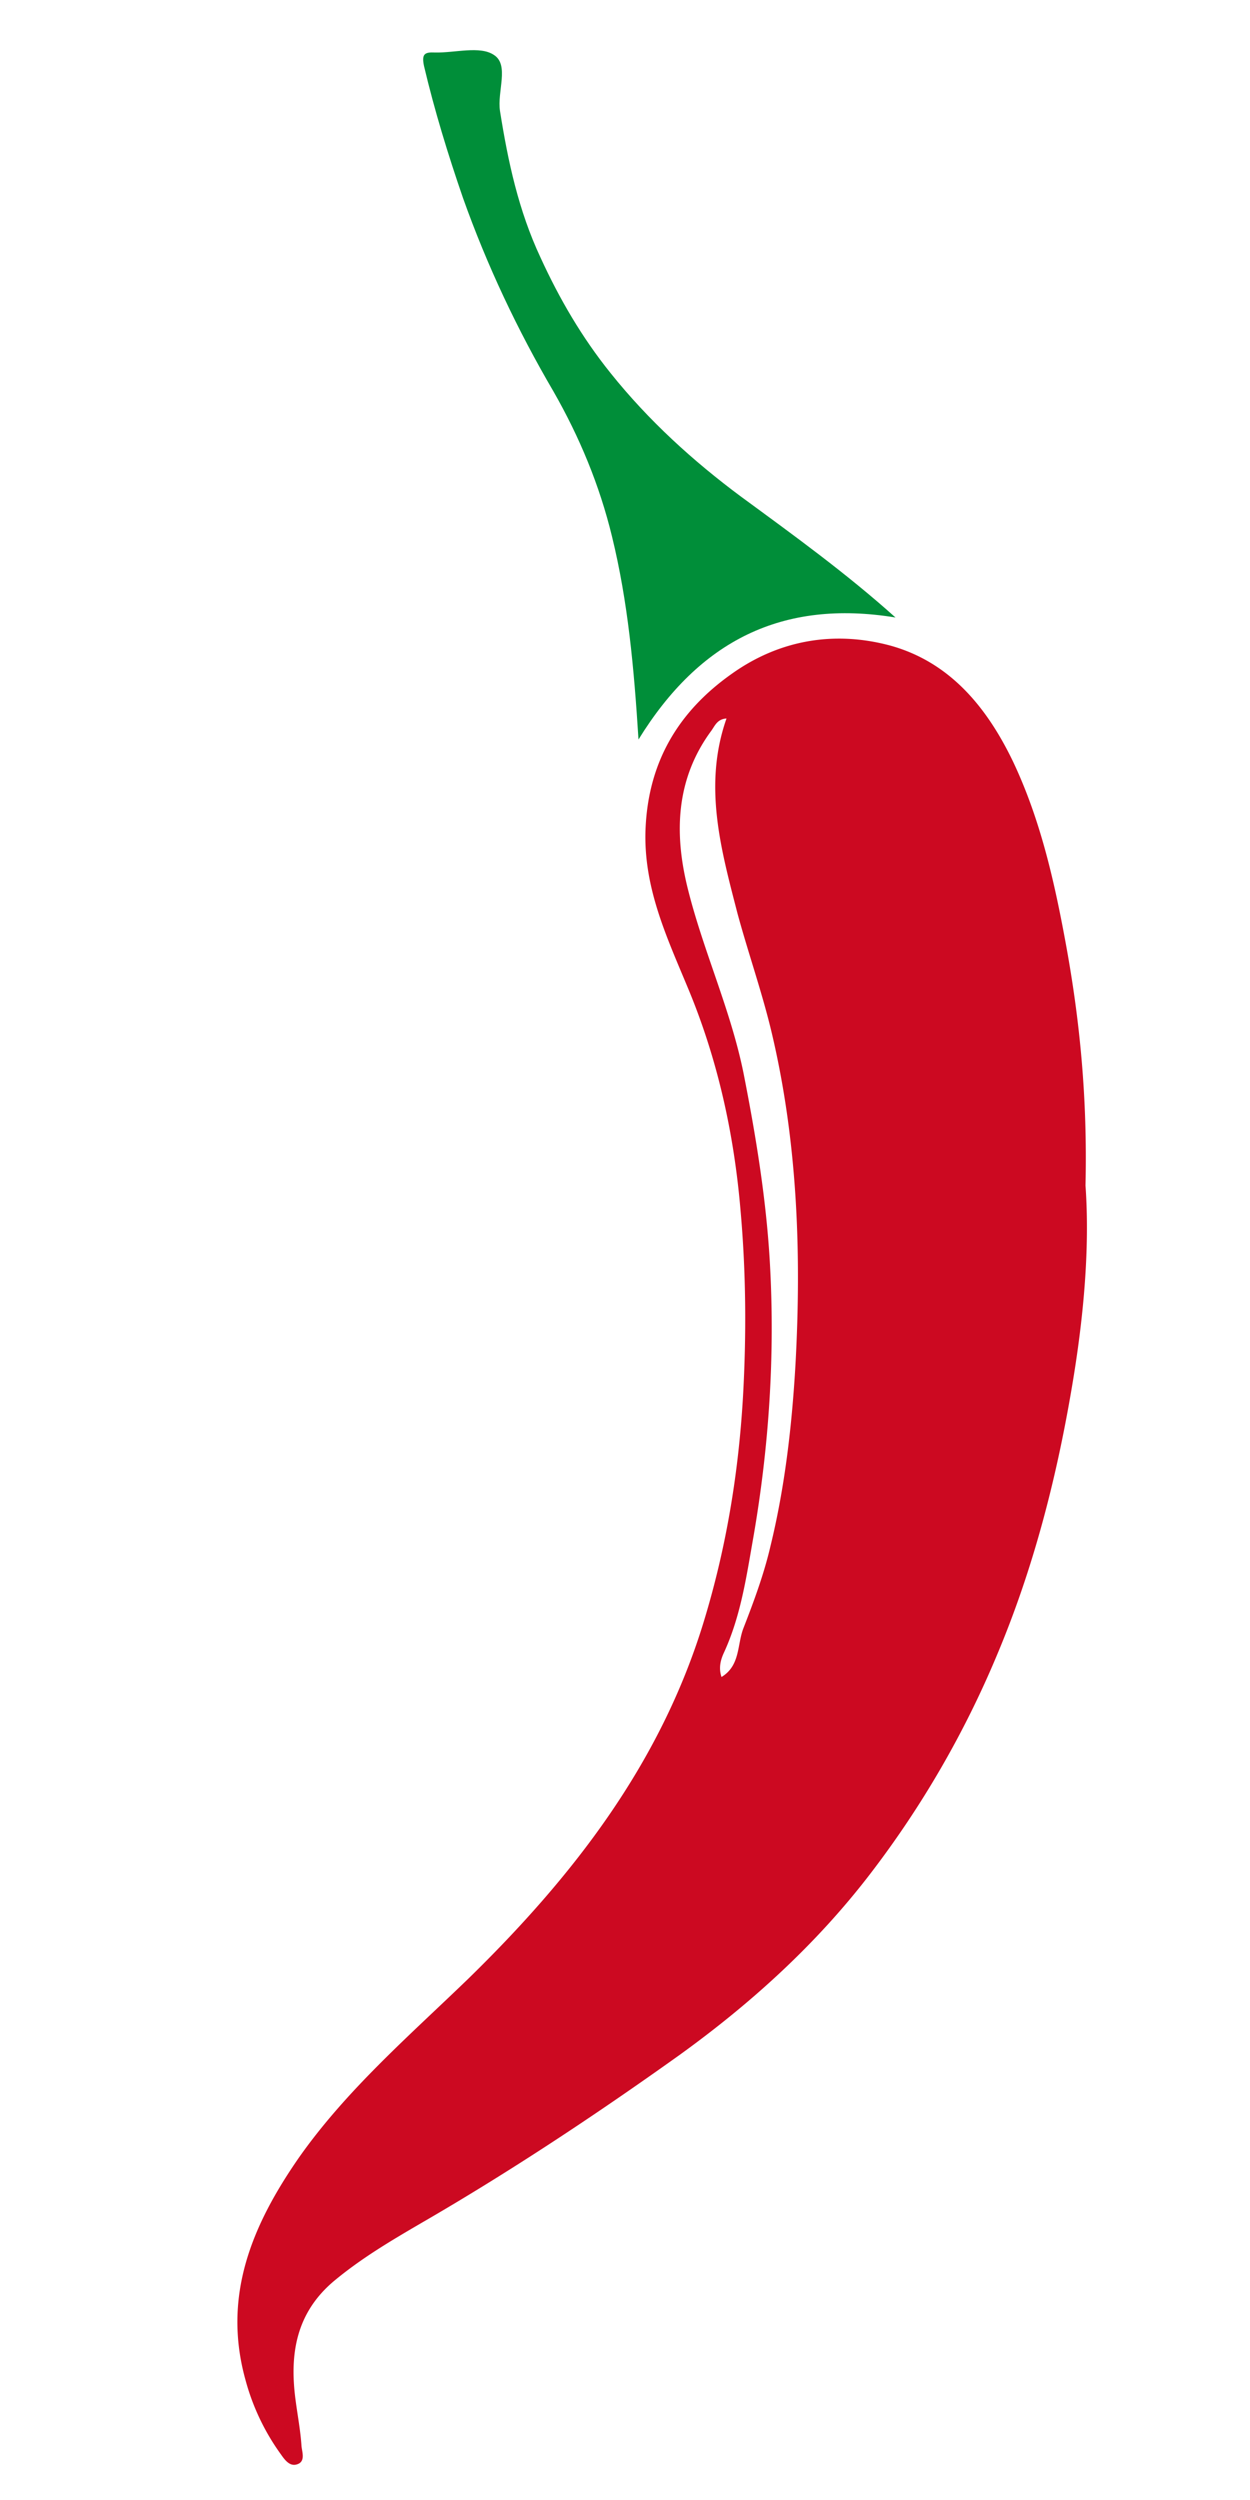
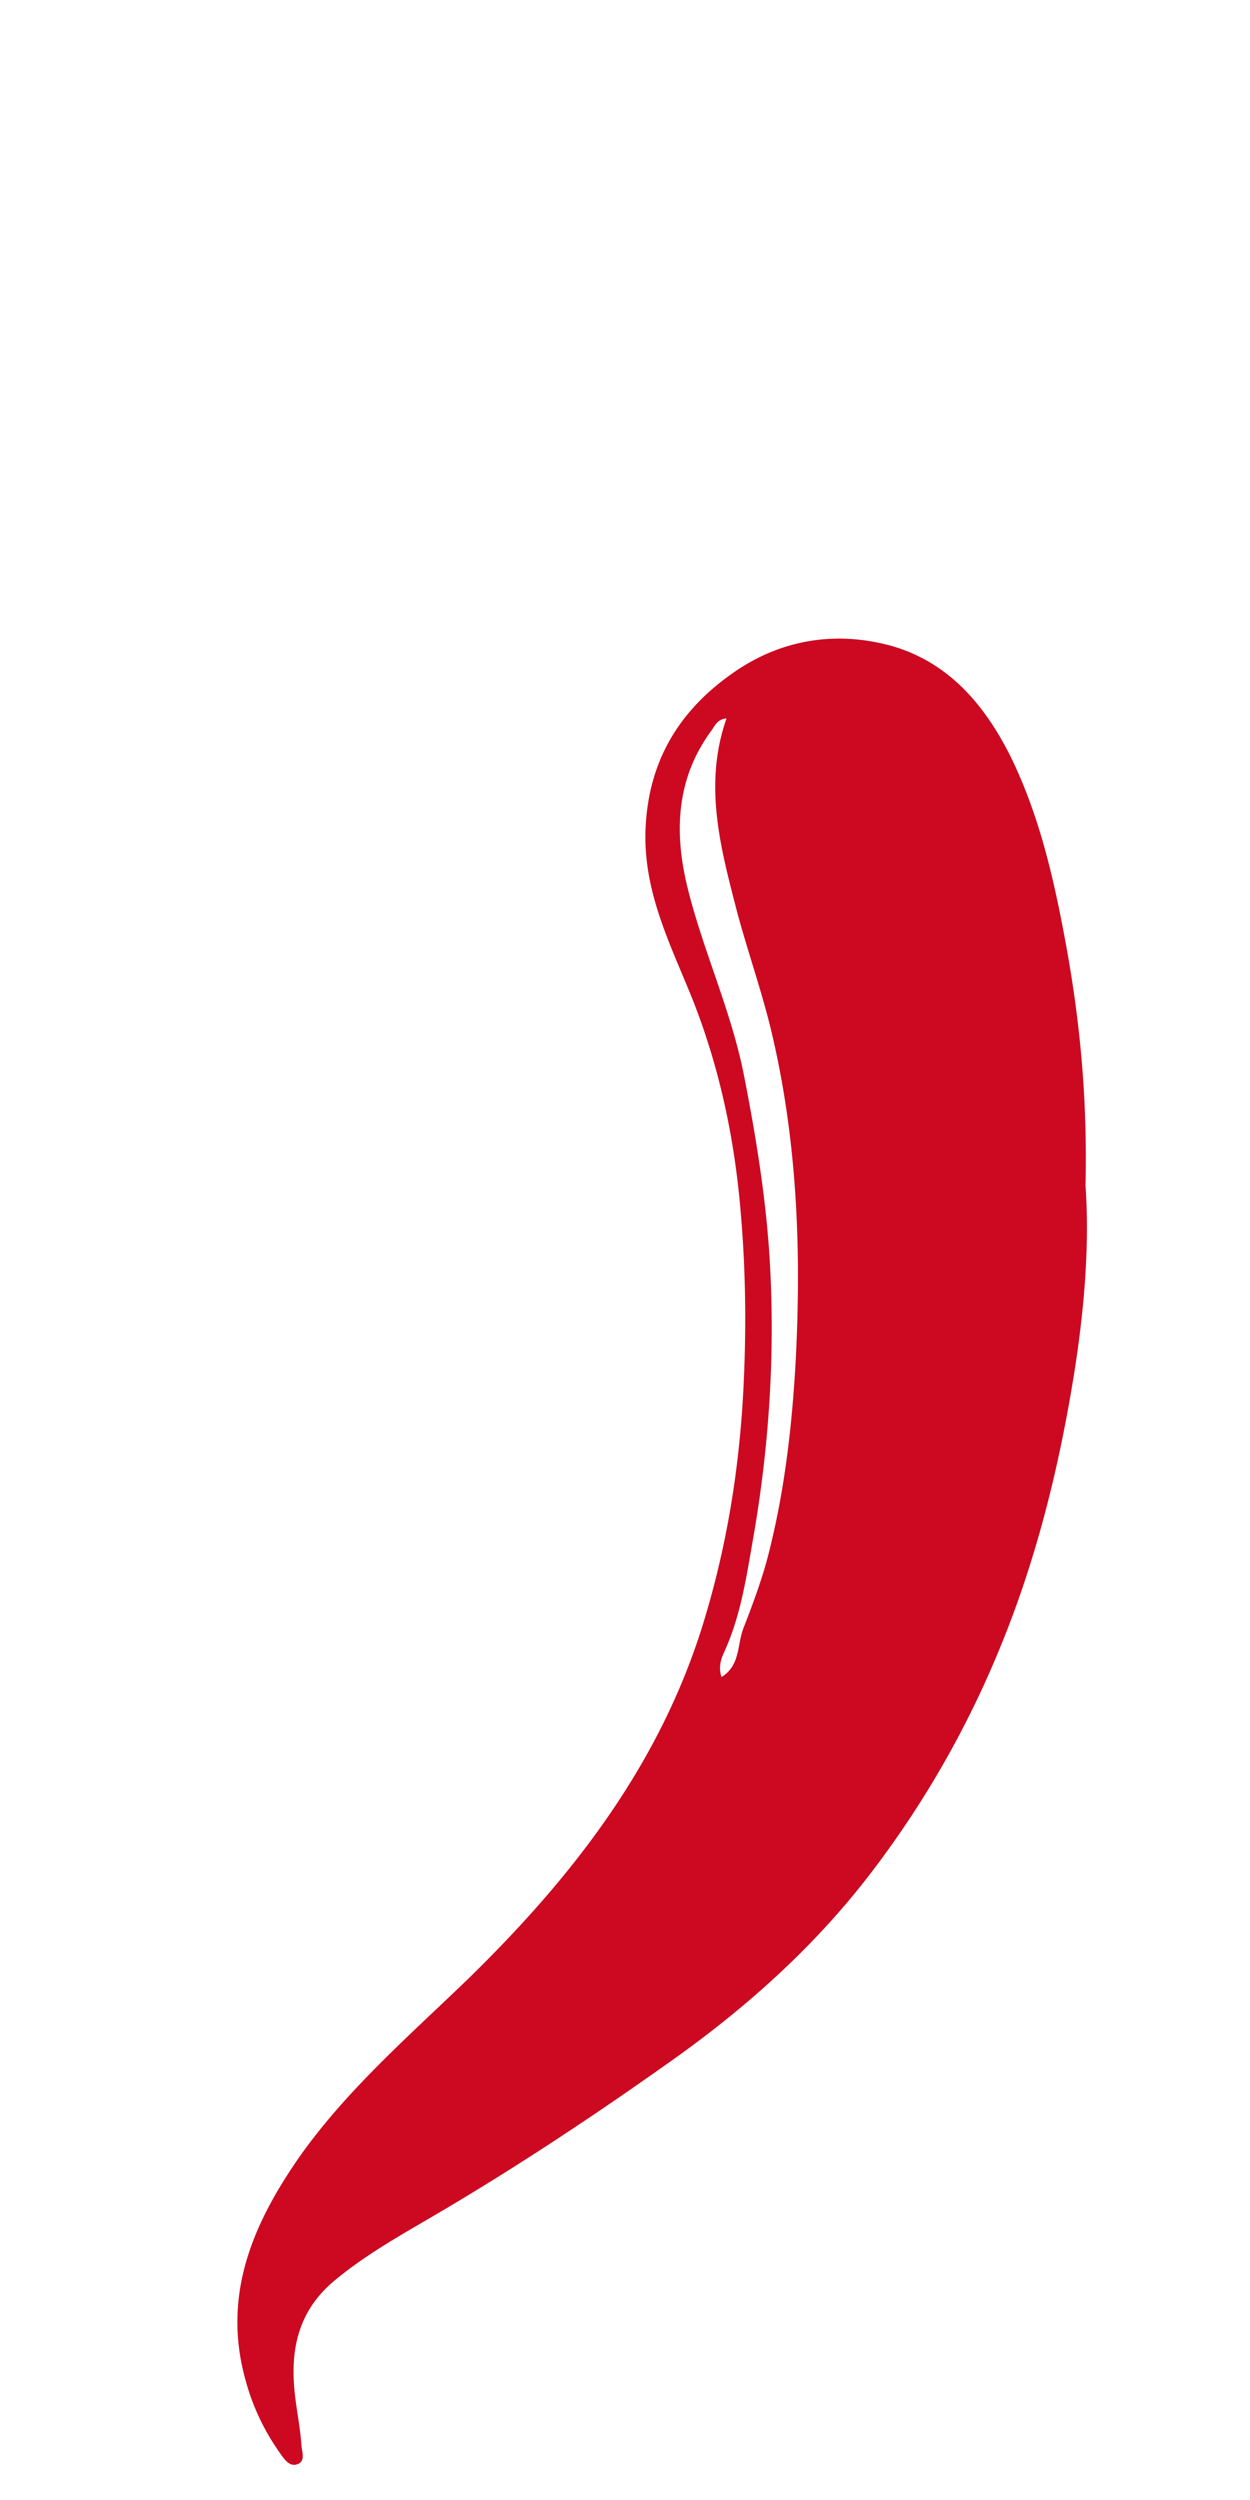
<svg xmlns="http://www.w3.org/2000/svg" xml:space="preserve" style="enable-background:new 0 0 25 50" viewBox="0 0 25 50">
  <path d="M21.71 23.71c.09 1.27-.04 2.68-.28 4.08-.31 1.82-.77 3.6-1.49 5.31a19.6 19.6 0 0 1-2.53 4.37c-1.08 1.41-2.38 2.59-3.82 3.63-1.68 1.2-3.4 2.34-5.18 3.37-.6.35-1.19.7-1.73 1.15-.76.64-.89 1.46-.77 2.37.04.31.1.62.12.93.01.12.09.32-.1.37-.14.04-.24-.1-.31-.2a4.55 4.55 0 0 1-.71-1.49c-.47-1.69.14-3.11 1.07-4.45.95-1.35 2.2-2.43 3.38-3.57 2.09-2.04 3.84-4.29 4.71-7.13.45-1.47.7-2.97.79-4.52.07-1.25.06-2.5-.05-3.73-.13-1.53-.46-3.03-1.06-4.46-.42-1.01-.88-1.99-.84-3.14.05-1.36.66-2.37 1.72-3.12.95-.68 2.05-.87 3.17-.57 1.2.33 1.94 1.24 2.46 2.32.54 1.14.82 2.36 1.05 3.61.29 1.57.44 3.13.4 4.87zm-7.18-9.34c-.18.01-.23.14-.3.24-.71.96-.75 2.04-.48 3.14.31 1.26.86 2.43 1.12 3.71.25 1.27.46 2.55.53 3.84.1 1.82-.02 3.63-.33 5.43-.14.79-.25 1.58-.59 2.32-.07.15-.11.31-.05.49.38-.23.31-.65.44-.98.21-.54.41-1.08.54-1.64.29-1.19.43-2.42.5-3.64.12-2.21.04-4.43-.47-6.6-.19-.81-.47-1.6-.69-2.41-.33-1.28-.69-2.56-.22-3.9z" style="fill:#cc0921" />
-   <path d="M12.77 14.79c-.09-1.43-.21-2.75-.53-4.06-.25-1.03-.65-1.99-1.17-2.9-.72-1.23-1.33-2.52-1.81-3.87-.3-.87-.57-1.75-.78-2.64-.05-.24.01-.28.22-.27.4.01.9-.14 1.18.05.31.2.06.73.12 1.12.16 1.01.37 1.99.81 2.93.38.83.83 1.6 1.4 2.31.76.95 1.65 1.76 2.62 2.48 1.05.77 2.1 1.53 3.08 2.41-2.26-.37-3.92.46-5.14 2.44z" style="fill:#008e39" />
</svg>